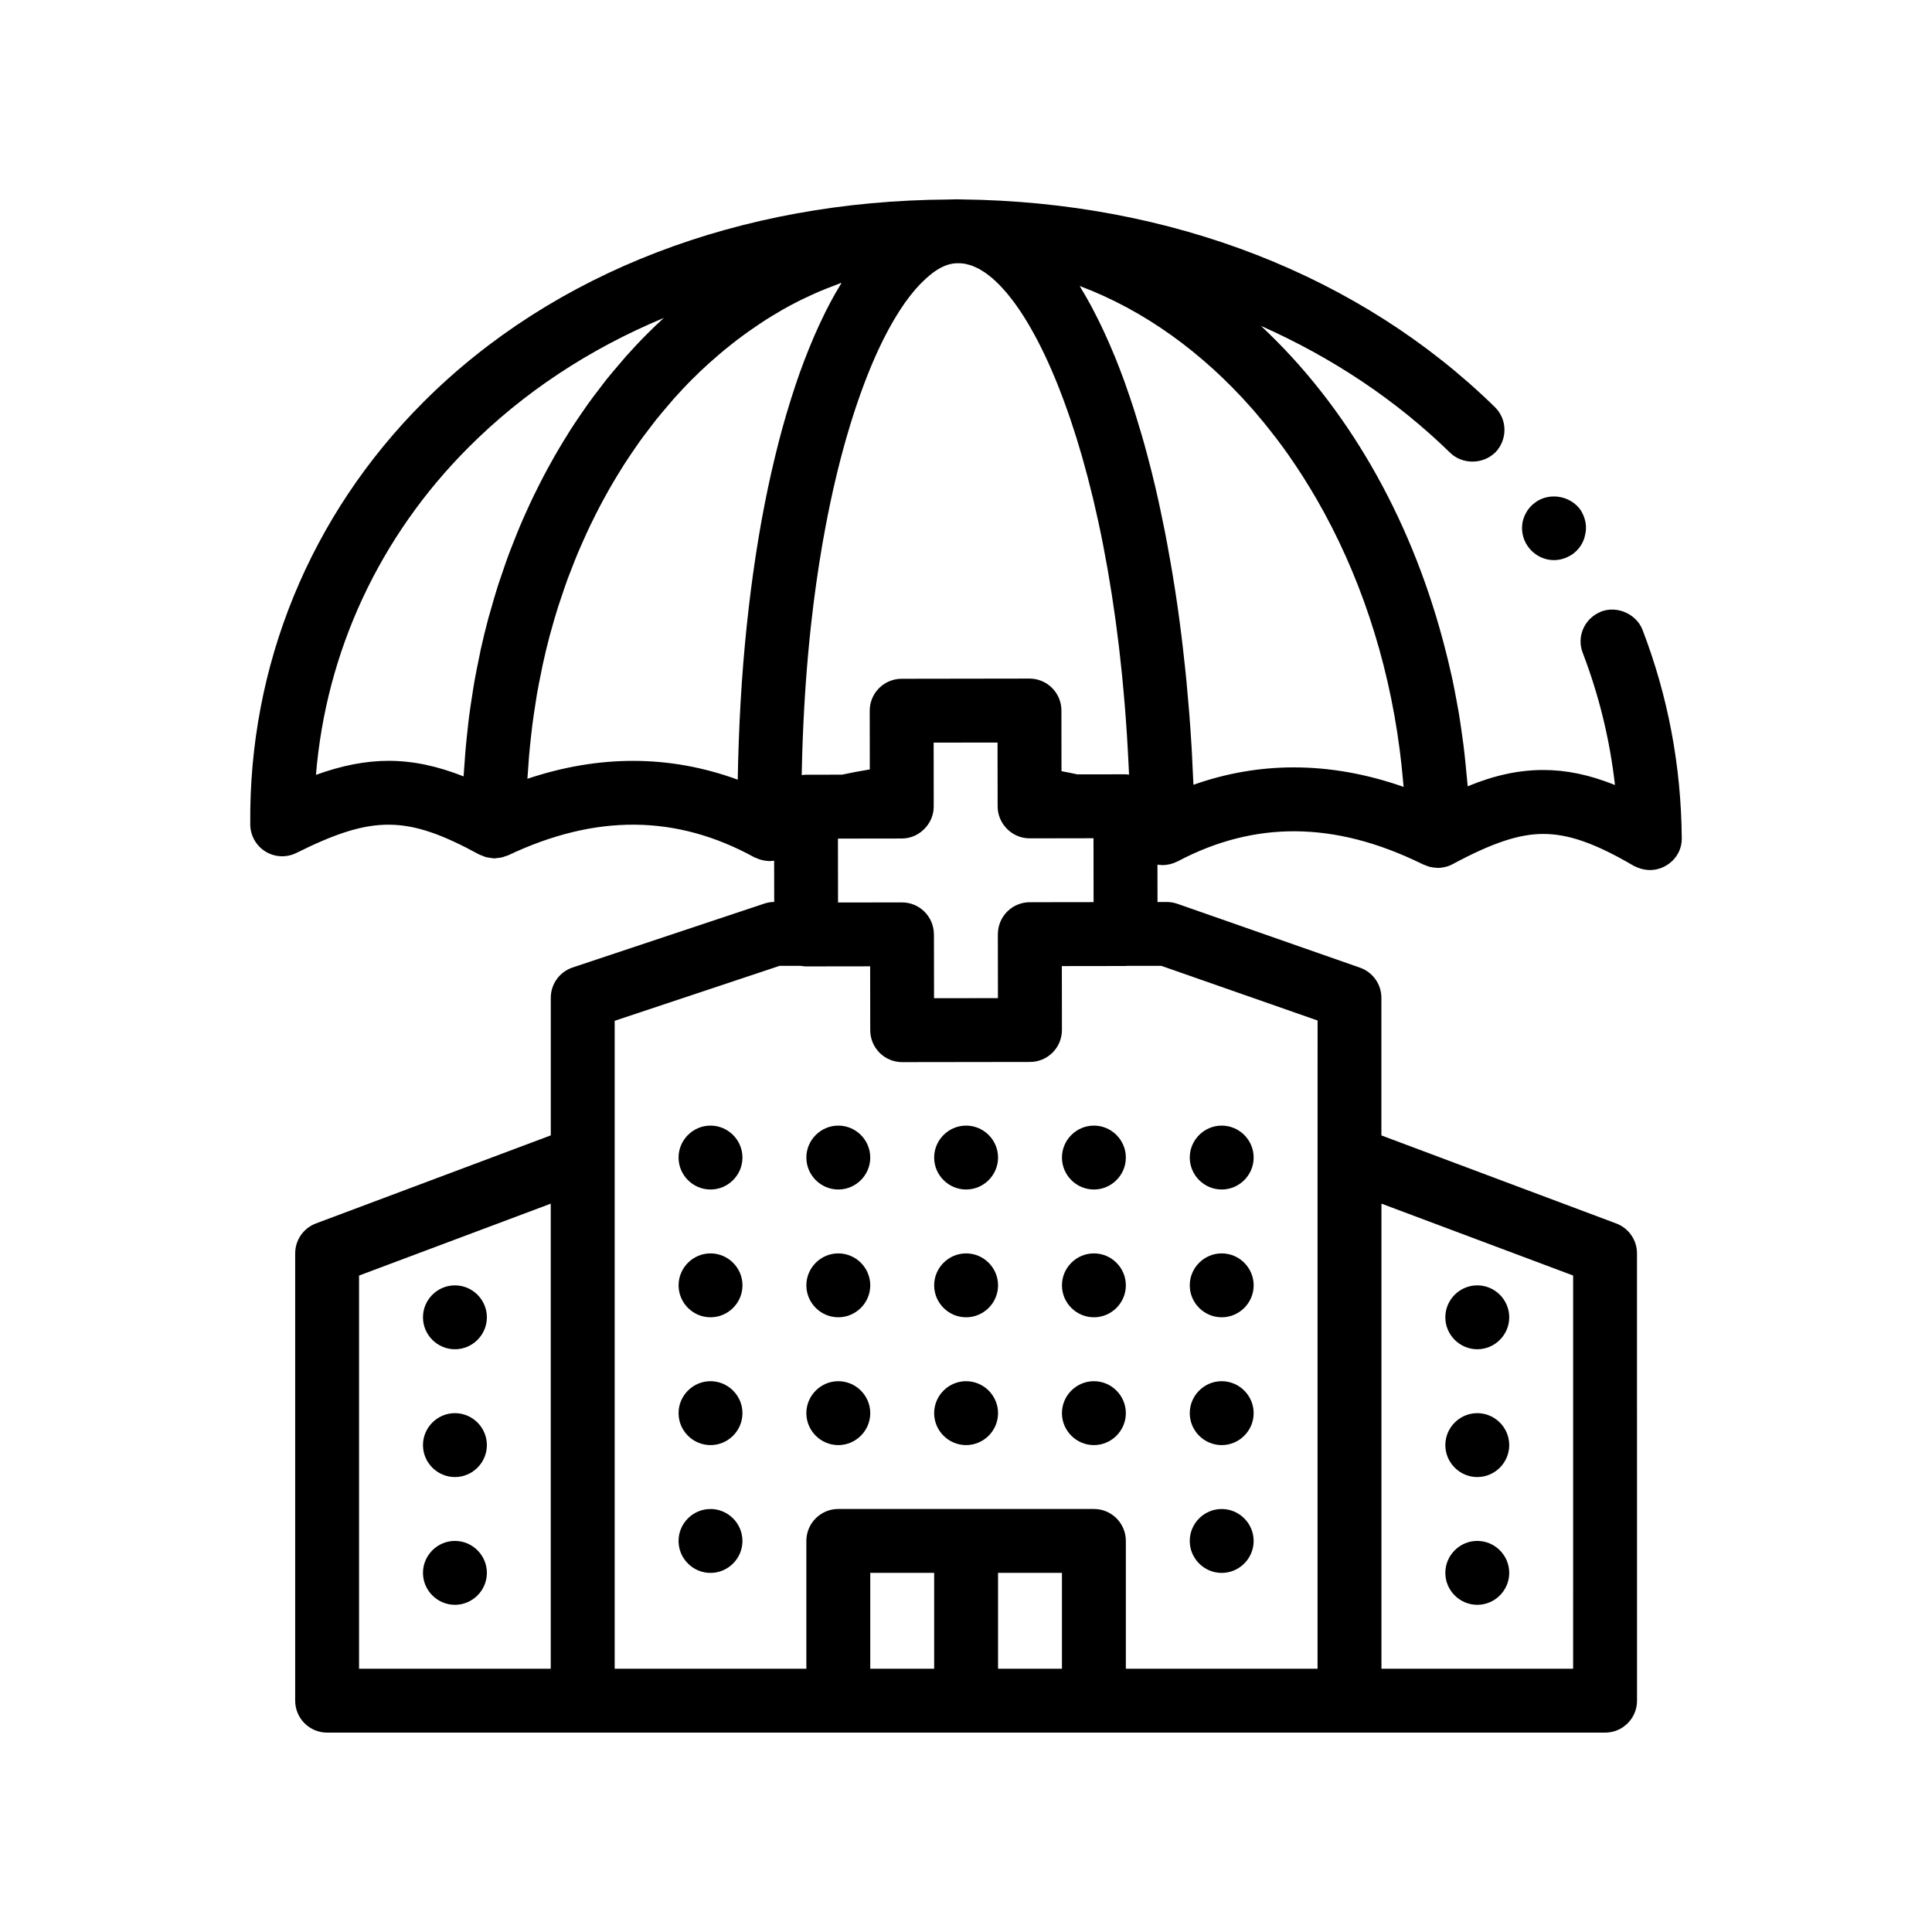
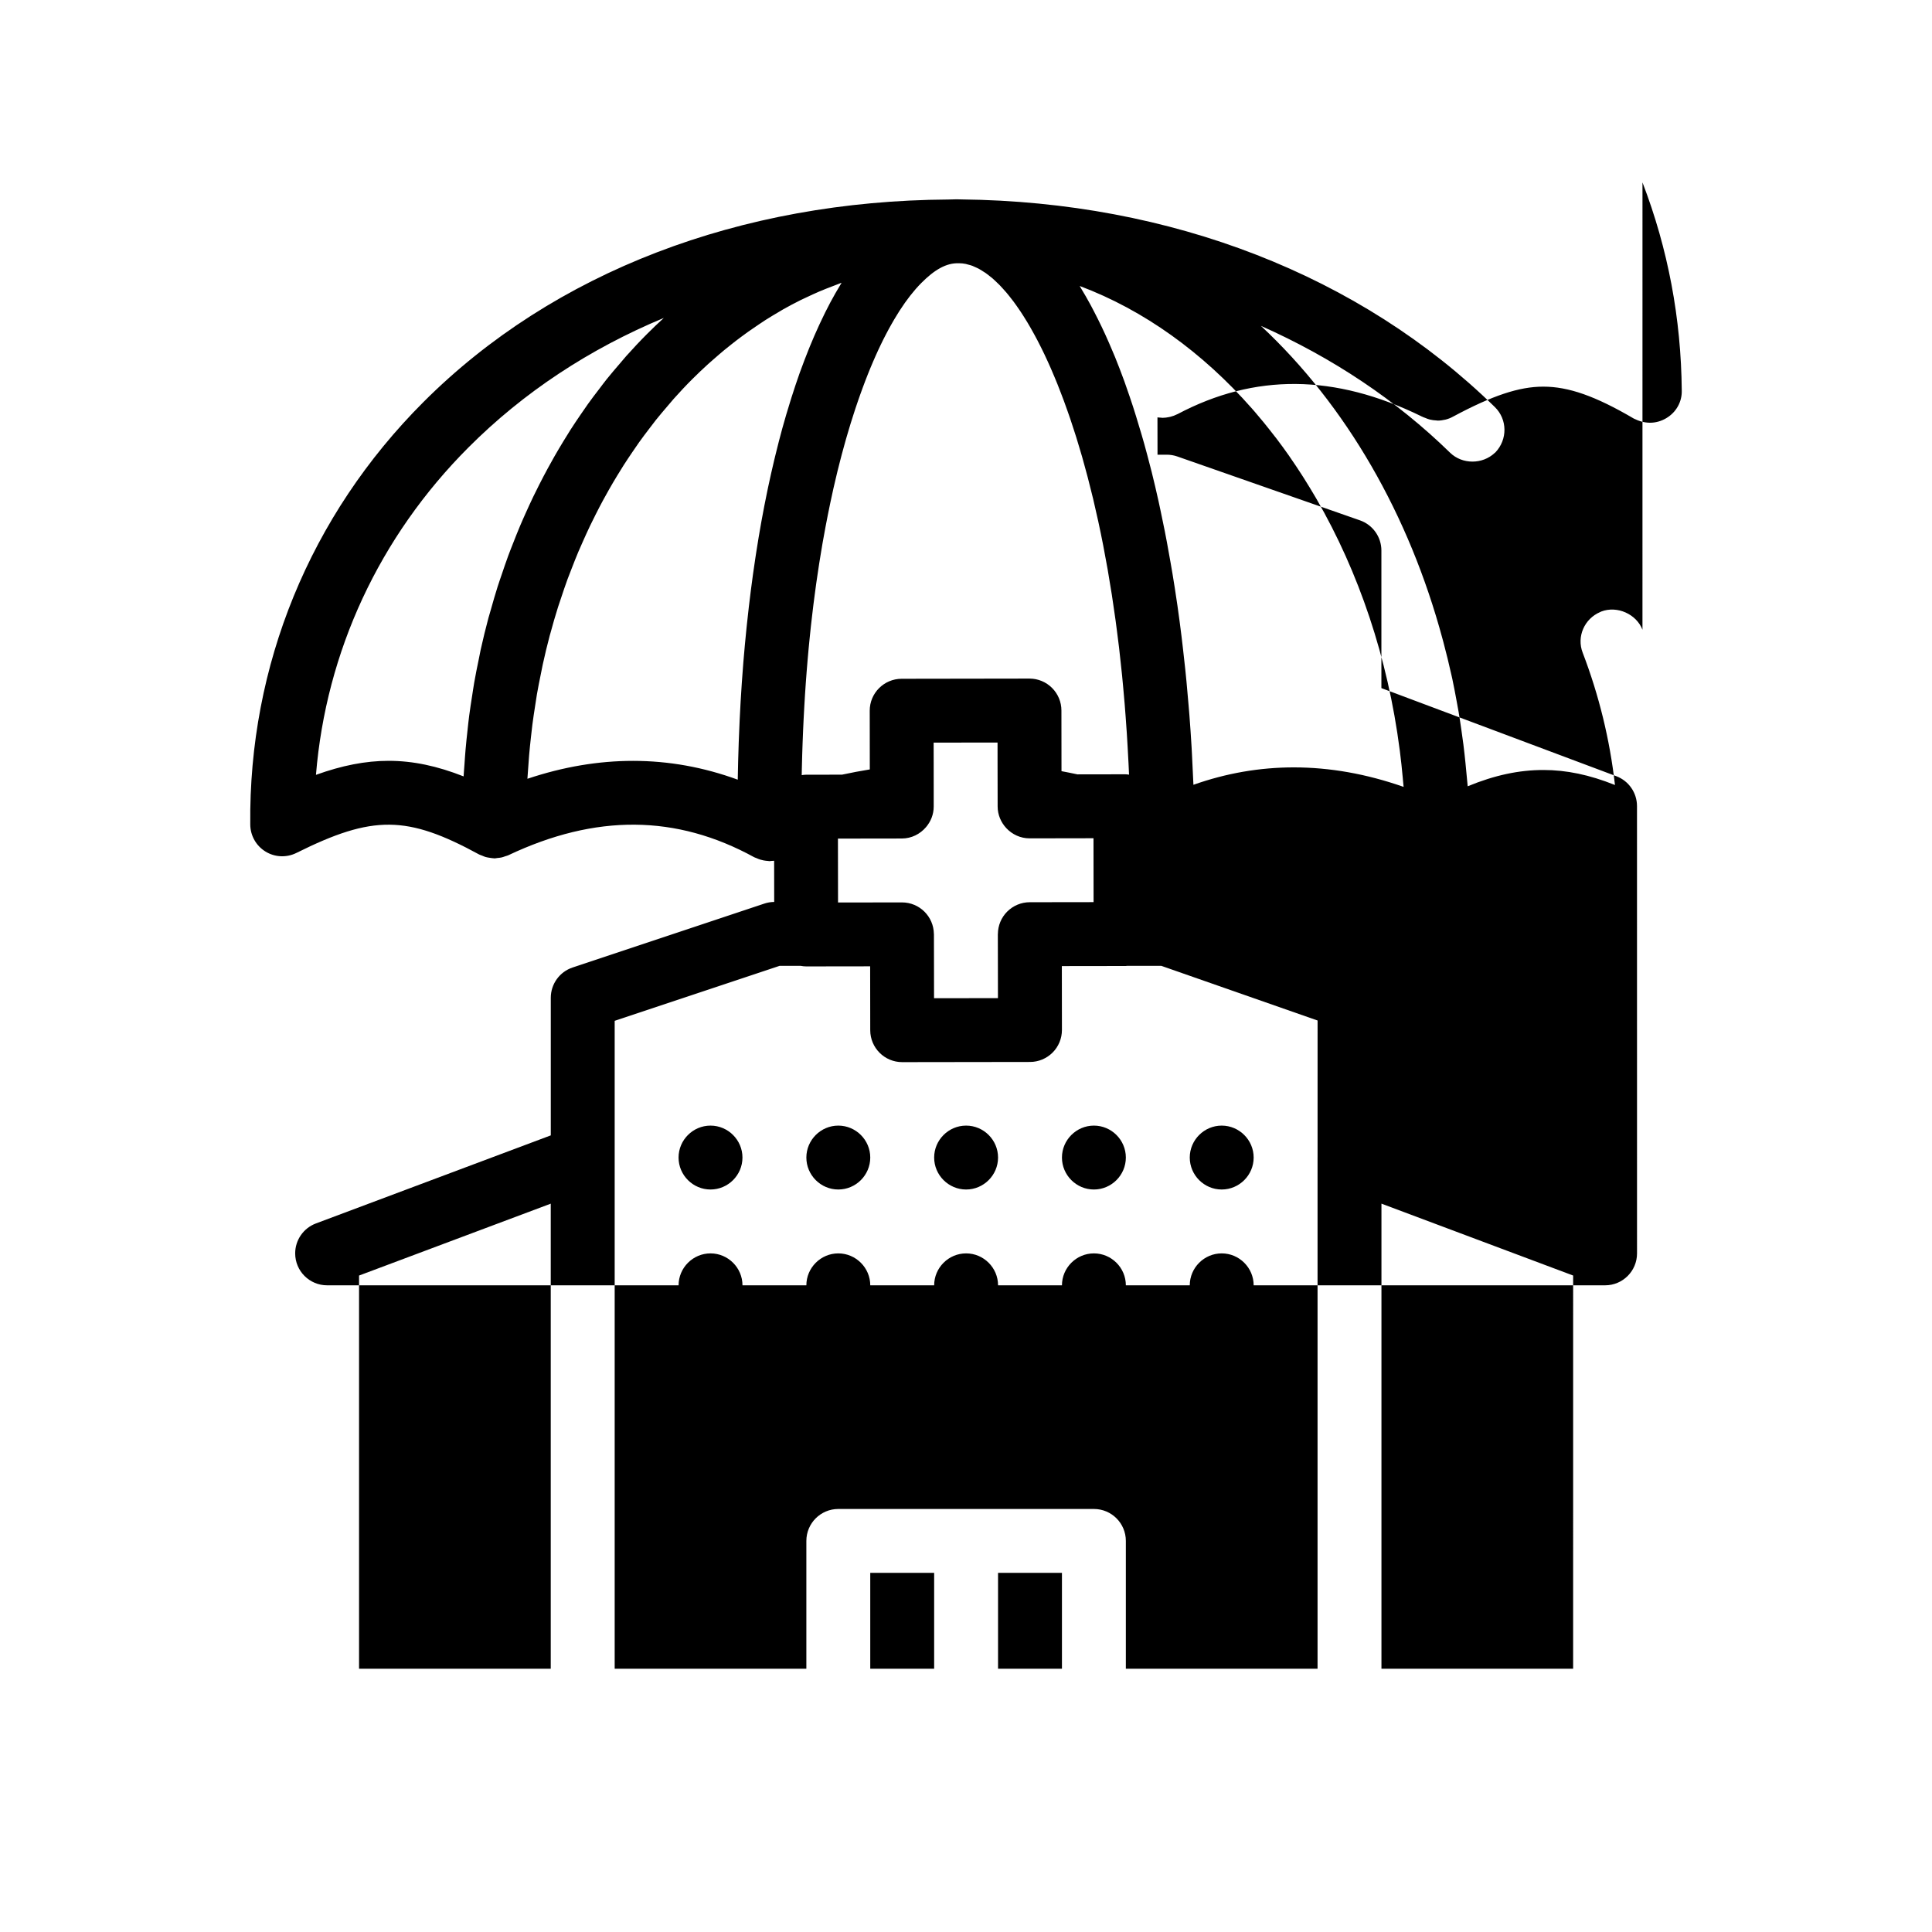
<svg xmlns="http://www.w3.org/2000/svg" fill="#000000" width="800px" height="800px" version="1.1" viewBox="144 144 512 512">
-   <path d="m579.27 310.88c-1.613-4.141-6.691-6.434-10.922-4.82-0.09 0.035-0.168 0.09-0.258 0.125-4.227 1.785-6.316 6.559-4.66 10.797 4.316 11.262 7.195 23.027 8.551 35.051-6.769-2.711-12.867-3.977-18.969-3.977-6.434 0-12.867 1.355-20.059 4.316-0.059-0.801-0.16-1.586-0.227-2.383-0.105-1.273-0.23-2.539-0.363-3.809-0.168-1.613-0.336-3.219-0.539-4.812-0.156-1.25-0.332-2.492-0.516-3.734-0.242-1.668-0.484-3.336-0.766-4.988-0.168-0.984-0.352-1.953-0.535-2.938-0.359-1.934-0.715-3.875-1.129-5.789-0.082-0.387-0.176-0.77-0.262-1.16-0.641-2.91-1.359-5.789-2.117-8.645-0.07-0.262-0.141-0.52-0.211-0.781-8.832-32.824-25.461-61.836-48.133-82.977 19.051 8.469 35.902 19.73 50.125 33.609 3.25 3.164 8.609 3.117 11.844 0.059 0.055-0.051 0.121-0.09 0.176-0.141 3.223-3.387 3.223-8.727-0.16-12.02-35.637-34.879-85.863-54.422-141.42-55.016-0.098 0-0.188-0.012-0.281-0.012h-0.023c-0.352 0-0.707-0.012-1.059-0.012-0.684 0-1.375 0.039-2.062 0.051-55.066 0.34-104.56 19.129-139.1 53.691-30.031 30.047-46.32 69.812-45.871 111.98 0.035 2.918 1.562 5.613 4.051 7.133 2.481 1.523 5.582 1.652 8.191 0.348 20.25-10.078 29.297-9.996 48.422 0.422 0.246 0.133 0.516 0.191 0.766 0.297 0.324 0.137 0.637 0.289 0.969 0.379 0.363 0.102 0.73 0.145 1.098 0.203 0.312 0.047 0.621 0.105 0.938 0.117 0.09 0.004 0.18 0.035 0.277 0.035 0.258 0 0.508-0.074 0.766-0.102 0.383-0.035 0.766-0.066 1.145-0.152 0.324-0.074 0.637-0.195 0.953-0.309 0.25-0.09 0.52-0.133 0.762-0.246 23.234-11.008 44.578-10.82 65.215 0.504 0.172 0.098 0.363 0.133 0.543 0.211 0.348 0.16 0.695 0.301 1.059 0.414 0.281 0.086 0.562 0.152 0.852 0.211 0.398 0.074 0.797 0.125 1.199 0.152 0.145 0.004 0.289 0.051 0.43 0.051 0.125 0 0.25-0.047 0.379-0.051 0.277-0.016 0.543-0.016 0.816-0.051l0.016 10.914c-0.891 0.004-1.77 0.152-2.613 0.434l-50.805 16.934c-3.457 1.148-5.789 4.383-5.789 8.031v36.461l-62.246 23.34c-3.301 1.238-5.492 4.398-5.492 7.93v118.54c0 4.68 3.789 8.465 8.469 8.465h338.67c4.68 0 8.465-3.785 8.465-8.465l-0.008-118.53c0-3.531-2.188-6.691-5.492-7.93l-62.246-23.34v-36.461c0-3.598-2.273-6.805-5.672-7.996l-48.422-16.934c-0.902-0.312-1.844-0.469-2.797-0.469h-2.438l-0.016-9.891c0.281 0.047 0.562 0.059 0.848 0.074 0.133 0.012 0.262 0.035 0.395 0.035 0.039 0 0.082 0.012 0.125 0.012 0.578 0 1.152-0.082 1.723-0.203 0.121-0.023 0.242-0.051 0.367-0.082 0.605-0.152 1.199-0.367 1.762-0.66 0.035-0.016 0.074-0.02 0.105-0.039 20.469-10.82 41.598-10.656 64.562 0.551 0.016 0.012 0.023 0.023 0.047 0.035 0.074 0.039 0.16 0.055 0.238 0.098 0.109 0.059 0.227 0.105 0.344 0.16 0.137 0.066 0.281 0.09 0.422 0.152 0.414 0.176 0.828 0.344 1.258 0.449 0.562 0.137 1.145 0.215 1.723 0.238 0.074 0 0.152 0.023 0.23 0.023 0.047 0 0.086 0.016 0.133 0.016 0.656 0 1.309-0.098 1.949-0.246 0.035-0.012 0.07-0.016 0.105-0.02 0.691-0.172 1.359-0.43 1.98-0.781 0 0 0.012 0 0.012-0.004 10.41-5.586 17.523-7.949 23.871-7.949h0.086c6.606 0 13.719 2.453 23.961 8.465 1.355 0.68 2.797 1.098 4.328 1.098 1.438 0 2.957-0.422 4.231-1.188 2.621-1.523 4.231-4.316 4.141-7.359-0.168-19.059-3.641-37.523-10.41-55.137zm-63.344 41.637c-9.824-3.438-19.523-5.152-29.055-5.152-9.02 0-17.898 1.535-26.598 4.613-0.016-0.387-0.039-0.781-0.059-1.168-0.09-2.297-0.203-4.59-0.328-6.883-0.035-0.641-0.059-1.281-0.102-1.918-0.168-2.863-0.367-5.719-0.586-8.57-0.074-0.961-0.16-1.918-0.242-2.875-0.16-1.977-0.336-3.945-0.523-5.91-0.105-1.082-0.211-2.168-0.324-3.246-0.203-1.93-0.418-3.856-0.641-5.773-0.109-0.977-0.223-1.953-0.344-2.926-0.336-2.734-0.695-5.457-1.082-8.148-0.051-0.371-0.109-0.742-0.168-1.117-0.363-2.5-0.75-4.984-1.16-7.441-0.156-0.945-0.324-1.875-0.484-2.812-0.324-1.848-0.648-3.691-0.992-5.516-0.188-0.977-0.371-1.953-0.559-2.922-0.371-1.898-0.766-3.769-1.164-5.637-0.172-0.789-0.332-1.586-0.508-2.371-0.574-2.578-1.168-5.129-1.793-7.633-0.125-0.52-0.266-1.02-0.398-1.535-0.508-2.004-1.039-3.988-1.578-5.941-0.23-0.836-0.473-1.652-0.711-2.473-0.48-1.652-0.969-3.281-1.473-4.883-0.25-0.812-0.504-1.617-0.762-2.418-0.578-1.789-1.18-3.535-1.789-5.262-0.18-0.52-0.359-1.047-0.543-1.562-0.797-2.191-1.617-4.316-2.457-6.394-0.227-0.551-0.457-1.074-0.684-1.617-0.645-1.531-1.289-3.027-1.961-4.488-0.312-0.68-0.625-1.34-0.941-2.004-0.629-1.328-1.281-2.613-1.934-3.879-0.312-0.598-0.621-1.211-0.938-1.793-0.848-1.559-1.707-3.062-2.59-4.508-0.109-0.18-0.215-0.387-0.328-0.57 17.039 6.394 32.566 17.629 45.609 32.434 0.246 0.281 0.492 0.559 0.742 0.848 0.82 0.945 1.621 1.906 2.422 2.883 0.508 0.621 1.012 1.254 1.512 1.891 0.625 0.785 1.25 1.57 1.863 2.379 1.129 1.484 2.242 3.004 3.324 4.551 0.098 0.137 0.188 0.281 0.281 0.418 1.094 1.57 2.156 3.176 3.203 4.801 0.195 0.309 0.395 0.625 0.59 0.934 0.988 1.566 1.953 3.152 2.898 4.769 0.117 0.203 0.23 0.398 0.348 0.594 11.125 19.27 18.859 41.941 22.023 66.504 0.016 0.121 0.031 0.246 0.047 0.367 0.293 2.301 0.543 4.613 0.754 6.949 0.016 0.156 0.031 0.312 0.039 0.469 0.055 0.66 0.133 1.309 0.188 1.977-0.012-0.02-0.031-0.027-0.047-0.031zm44.969 233.71h-50.797v-123.25l50.801 19.051zm-67.73-135.47v135.47h-50.805v-33.867c0-4.68-3.785-8.465-8.465-8.465h-67.738c-4.676 0-8.465 3.785-8.465 8.465v33.867h-50.797v-171.7l43.707-14.57h5.562c0.484 0.086 0.973 0.152 1.48 0.152h0.012l16.941-0.023 0.023 16.941c0.012 4.672 3.793 8.449 8.469 8.449h0.016l33.867-0.047c2.238 0 4.387-0.902 5.977-2.488 1.586-1.586 2.473-3.742 2.473-5.996l-0.023-16.922 16.93-0.023c0.109 0 0.215-0.031 0.332-0.035h9.117l41.395 14.48-0.004 36.312zm-118.54 110.07h16.934v25.398h-16.934zm33.867 0h16.934v25.398h-16.934zm-169.34-78.793 50.801-19.051v123.25h-50.801zm44.617-131.66c0.047-0.871 0.133-1.734 0.188-2.602 0.082-1.215 0.168-2.43 0.266-3.637 0.137-1.57 0.297-3.133 0.473-4.691 0.125-1.148 0.246-2.297 0.395-3.441 0.211-1.629 0.457-3.246 0.711-4.863 0.16-1.047 0.312-2.106 0.488-3.148 0.312-1.809 0.676-3.594 1.039-5.375 0.172-0.828 0.316-1.668 0.5-2.492 0.57-2.602 1.184-5.18 1.863-7.723 0.051-0.191 0.117-0.383 0.168-0.574 0.629-2.348 1.309-4.676 2.031-6.973 0.262-0.832 0.559-1.641 0.828-2.469 0.543-1.648 1.094-3.285 1.688-4.906 0.348-0.953 0.727-1.891 1.094-2.828 0.562-1.457 1.133-2.91 1.734-4.344 0.418-0.988 0.852-1.953 1.285-2.926 0.609-1.359 1.215-2.711 1.855-4.051 0.473-0.977 0.957-1.949 1.441-2.91 0.648-1.293 1.316-2.574 2-3.844 0.52-0.957 1.043-1.906 1.578-2.84 0.707-1.25 1.43-2.473 2.172-3.691 0.559-0.918 1.117-1.832 1.691-2.731 0.777-1.211 1.57-2.398 2.379-3.586 0.586-0.855 1.164-1.719 1.762-2.559 0.863-1.211 1.758-2.383 2.656-3.559 0.59-0.77 1.168-1.559 1.77-2.312 1.012-1.266 2.062-2.488 3.113-3.719 0.527-0.621 1.043-1.254 1.582-1.859 1.613-1.805 3.258-3.566 4.969-5.269 1.375-1.375 2.777-2.699 4.191-3.988 0.5-0.453 1.008-0.883 1.508-1.324 0.934-0.82 1.867-1.633 2.816-2.414 0.59-0.488 1.18-0.957 1.777-1.426 0.891-0.711 1.789-1.402 2.695-2.07 0.609-0.453 1.223-0.906 1.84-1.344 0.941-0.664 1.891-1.316 2.84-1.945 0.586-0.383 1.152-0.781 1.738-1.152 1.168-0.742 2.352-1.449 3.535-2.141 0.371-0.215 0.742-0.453 1.113-0.664 1.547-0.871 3.113-1.699 4.691-2.484 0.492-0.242 0.992-0.465 1.492-0.699 1.113-0.527 2.231-1.047 3.359-1.531 0.621-0.266 1.238-0.508 1.859-0.762 1.031-0.418 2.066-0.816 3.109-1.199 0.328-0.121 0.648-0.262 0.977-0.379-0.012 0.012-0.016 0.031-0.023 0.039-0.074 0.125-0.152 0.273-0.23 0.402-0.926 1.523-1.832 3.094-2.719 4.758-0.035 0.066-0.066 0.133-0.102 0.195-0.863 1.621-1.699 3.32-2.519 5.074-0.141 0.293-0.277 0.574-0.406 0.871-0.828 1.789-1.633 3.641-2.414 5.559-0.121 0.289-0.23 0.59-0.352 0.875-0.746 1.855-1.477 3.762-2.188 5.734-0.059 0.168-0.121 0.324-0.18 0.488-0.734 2.074-1.449 4.219-2.144 6.41-0.125 0.398-0.25 0.797-0.371 1.199-0.695 2.231-1.371 4.5-2.016 6.84-0.012 0.039-0.02 0.086-0.035 0.121-0.637 2.309-1.238 4.684-1.828 7.098-0.102 0.402-0.203 0.805-0.297 1.211-0.578 2.422-1.133 4.891-1.668 7.406-0.074 0.359-0.145 0.719-0.223 1.082-0.504 2.43-0.988 4.902-1.445 7.418-0.039 0.23-0.086 0.453-0.125 0.684-0.48 2.656-0.926 5.359-1.352 8.105-0.07 0.473-0.145 0.941-0.215 1.41-0.848 5.594-1.582 11.359-2.207 17.277-0.047 0.441-0.098 0.875-0.141 1.32-0.301 2.953-0.578 5.934-0.828 8.957-0.023 0.312-0.047 0.625-0.07 0.938-0.238 2.984-0.449 6-0.625 9.047-0.012 0.18-0.02 0.367-0.035 0.551-0.18 3.16-0.332 6.359-0.453 9.578-0.016 0.402-0.031 0.805-0.047 1.211-0.109 3.254-0.207 6.523-0.258 9.836-9.07-3.32-18.324-4.984-27.738-4.984-9.18 0-18.504 1.57-27.957 4.731-0.02-0.004-0.035-0.004-0.051 0.004zm36.141-122.11c-0.004 0.004-0.012 0.012-0.016 0.016-1.484 1.355-2.953 2.754-4.387 4.195-1.898 1.898-3.742 3.871-5.543 5.879-0.57 0.641-1.109 1.309-1.672 1.961-1.203 1.395-2.402 2.797-3.562 4.242-0.648 0.812-1.266 1.652-1.898 2.481-1.027 1.328-2.047 2.672-3.027 4.039-0.648 0.906-1.27 1.832-1.906 2.754-0.918 1.34-1.828 2.691-2.711 4.066-0.625 0.977-1.23 1.965-1.832 2.957-0.836 1.371-1.656 2.75-2.457 4.152-0.59 1.027-1.16 2.062-1.727 3.109-0.766 1.414-1.516 2.84-2.246 4.281-0.539 1.066-1.078 2.137-1.598 3.219-0.707 1.461-1.379 2.949-2.047 4.434-0.488 1.098-0.984 2.188-1.449 3.301-0.648 1.535-1.266 3.094-1.875 4.656-0.43 1.094-0.867 2.176-1.27 3.285-0.613 1.664-1.184 3.356-1.754 5.043-0.348 1.031-0.715 2.055-1.043 3.094-0.637 2-1.219 4.031-1.789 6.062-0.211 0.762-0.453 1.508-0.66 2.273-0.746 2.785-1.43 5.598-2.062 8.445-0.191 0.867-0.344 1.75-0.523 2.613-0.418 2.012-0.828 4.016-1.18 6.051-0.203 1.152-0.367 2.328-0.551 3.492-0.277 1.773-0.555 3.547-0.789 5.336-0.168 1.254-0.293 2.519-0.43 3.777-0.191 1.727-0.379 3.449-0.527 5.195-0.117 1.301-0.195 2.609-0.289 3.914-0.07 1.059-0.176 2.106-0.23 3.168-6.992-2.754-13.387-4.125-19.859-4.125-6.16 0-12.383 1.238-19.266 3.715 2.684-32.684 16.785-63.129 40.449-86.801 14.543-14.574 32.059-26.098 51.727-34.281zm123.3 121.03c-0.316-0.039-0.629-0.098-0.957-0.098h-0.012l-12.715 0.02c-1.406-0.297-2.812-0.59-4.219-0.848l-0.02-16.082c0-2.254-0.902-4.398-2.488-5.984-1.586-1.586-3.734-2.473-5.977-2.473h-0.012l-33.867 0.051c-4.68 0.012-8.469 3.805-8.457 8.473l0.02 15.551c-2.453 0.406-4.906 0.855-7.359 1.387l-9.574 0.016c-0.371 0-0.742 0.059-1.109 0.109 0.012-0.555 0.02-1.102 0.031-1.652 0.031-1.258 0.059-2.519 0.098-3.769 0.031-0.984 0.059-1.965 0.098-2.938 0.039-1.188 0.086-2.379 0.141-3.551 0.047-1.008 0.09-2.012 0.141-3.008 0.055-1.117 0.117-2.231 0.18-3.34 0.059-1.012 0.117-2.023 0.18-3.027 0.07-1.062 0.141-2.121 0.215-3.176 0.074-1.023 0.152-2.047 0.23-3.055 0.074-1.008 0.16-1.996 0.246-2.988 0.09-1.023 0.176-2.047 0.273-3.055 0.09-0.957 0.188-1.906 0.281-2.848 0.102-1.02 0.207-2.039 0.316-3.043 0.098-0.902 0.203-1.789 0.309-2.68 0.121-1.023 0.238-2.047 0.363-3.059 0.102-0.832 0.211-1.652 0.324-2.481 0.137-1.031 0.273-2.07 0.414-3.09 0.105-0.766 0.227-1.516 0.336-2.273 0.156-1.047 0.309-2.102 0.469-3.133 0.105-0.672 0.215-1.32 0.324-1.984 0.176-1.09 0.352-2.188 0.539-3.258 0.074-0.449 0.16-0.871 0.238-1.316 0.762-4.273 1.578-8.375 2.449-12.297 0.066-0.293 0.125-0.59 0.191-0.883 0.238-1.039 0.48-2.055 0.719-3.066 0.121-0.504 0.238-1.02 0.359-1.516 0.23-0.934 0.465-1.832 0.695-2.746 0.145-0.559 0.289-1.125 0.434-1.676 0.227-0.867 0.465-1.707 0.699-2.559 0.156-0.559 0.312-1.129 0.469-1.684 0.23-0.812 0.465-1.602 0.707-2.394 0.172-0.57 0.336-1.137 0.508-1.691 0.23-0.754 0.469-1.492 0.707-2.227 0.176-0.562 0.359-1.125 0.539-1.672 0.238-0.711 0.473-1.406 0.711-2.098 0.191-0.555 0.379-1.098 0.574-1.637 0.238-0.66 0.473-1.316 0.711-1.953 0.203-0.539 0.398-1.066 0.598-1.598 0.238-0.621 0.48-1.234 0.719-1.84 0.207-0.52 0.418-1.031 0.625-1.543 0.242-0.574 0.48-1.148 0.719-1.707 0.215-0.504 0.434-0.996 0.648-1.484 0.238-0.539 0.48-1.066 0.719-1.594 0.223-0.484 0.449-0.957 0.676-1.426 0.238-0.5 0.48-0.988 0.715-1.465 0.23-0.465 0.465-0.91 0.699-1.359 0.238-0.453 0.473-0.906 0.711-1.344 0.242-0.449 0.488-0.875 0.73-1.309 0.23-0.402 0.457-0.816 0.691-1.203 0.258-0.434 0.516-0.848 0.766-1.258 0.223-0.359 0.441-0.727 0.664-1.074 0.266-0.414 0.535-0.801 0.801-1.195 0.215-0.316 0.43-0.645 0.645-0.953 0.281-0.398 0.562-0.766 0.848-1.145 0.203-0.266 0.402-0.551 0.605-0.805 0.316-0.402 0.629-0.777 0.945-1.148 0.172-0.203 0.336-0.414 0.504-0.605 0.484-0.551 0.969-1.066 1.449-1.551 3.449-3.473 6.621-5.359 9.941-5.223 0.047 0 0.09-0.004 0.133-0.004 0.559 0.004 1.125 0.066 1.699 0.18 0.191 0.035 0.383 0.109 0.574 0.16 0.387 0.098 0.77 0.191 1.168 0.336 0.227 0.086 0.457 0.207 0.691 0.312 0.359 0.156 0.715 0.309 1.078 0.504 0.246 0.133 0.5 0.309 0.75 0.457 0.348 0.211 0.695 0.418 1.047 0.664 0.262 0.18 0.523 0.398 0.785 0.598 0.344 0.266 0.691 0.535 1.039 0.832 0.266 0.23 0.535 0.488 0.801 0.742 0.348 0.324 0.691 0.641 1.031 0.992 0.273 0.281 0.543 0.586 0.816 0.883 0.344 0.371 0.684 0.75 1.027 1.152 0.273 0.324 0.551 0.672 0.82 1.012 0.344 0.43 0.684 0.867 1.031 1.324 0.273 0.367 0.543 0.754 0.82 1.137 0.344 0.484 0.684 0.977 1.027 1.492 0.273 0.406 0.543 0.836 0.82 1.266 0.344 0.539 0.68 1.082 1.023 1.652 0.273 0.453 0.543 0.922 0.816 1.395 0.344 0.59 0.68 1.195 1.012 1.812 0.273 0.5 0.539 1.004 0.812 1.512 0.336 0.645 0.672 1.305 1.008 1.98 0.266 0.535 0.535 1.074 0.797 1.629 0.332 0.695 0.66 1.406 0.988 2.125 0.262 0.586 0.523 1.164 0.785 1.758 0.328 0.75 0.648 1.516 0.973 2.289 0.258 0.621 0.516 1.234 0.77 1.867 0.324 0.805 0.641 1.633 0.957 2.465 0.246 0.645 0.492 1.289 0.742 1.953 0.316 0.867 0.637 1.762 0.953 2.656 0.238 0.676 0.473 1.34 0.711 2.031 0.316 0.934 0.625 1.895 0.938 2.863 0.227 0.695 0.453 1.379 0.676 2.09 0.312 0.996 0.621 2.035 0.922 3.066 0.211 0.711 0.43 1.414 0.637 2.141 0.312 1.098 0.621 2.227 0.922 3.359 0.191 0.699 0.383 1.387 0.57 2.098 0.324 1.238 0.637 2.516 0.953 3.789 0.156 0.645 0.324 1.266 0.48 1.918 0.363 1.527 0.715 3.094 1.062 4.672 0.098 0.434 0.203 0.848 0.293 1.285 0.441 2.047 0.871 4.125 1.289 6.258 0.012 0.039 0.016 0.086 0.023 0.125 0.402 2.066 0.789 4.172 1.168 6.312 0.109 0.629 0.211 1.285 0.316 1.918 0.266 1.57 0.535 3.144 0.785 4.75 0.133 0.828 0.246 1.684 0.371 2.519 0.215 1.449 0.434 2.898 0.637 4.379 0.133 0.938 0.246 1.906 0.371 2.856 0.18 1.422 0.367 2.836 0.539 4.281 0.121 1.004 0.227 2.031 0.336 3.047 0.16 1.43 0.316 2.863 0.465 4.312 0.105 1.059 0.203 2.137 0.301 3.211 0.133 1.449 0.266 2.902 0.387 4.379 0.09 1.102 0.172 2.227 0.258 3.34 0.109 1.48 0.215 2.957 0.316 4.465 0.074 1.145 0.141 2.309 0.207 3.465 0.09 1.512 0.172 3.027 0.246 4.559 0.055 0.996 0.094 1.953 0.133 2.906zm-9.391 33.781-16.922 0.023c-2.254 0-4.398 0.902-5.984 2.488-1.566 1.566-2.445 3.691-2.465 5.914 0 0.023-0.012 0.051-0.012 0.082l0.016 8.383 0.012 8.551-16.934 0.023-0.012-8.574-0.016-8.363c0-0.035-0.012-0.066-0.012-0.102-0.066-4.625-3.82-8.352-8.457-8.352h-0.012l-16.934 0.023v-0.141l-0.023-16.051v-0.742l2.961-0.004 13.961-0.02c2.578-0.004 4.856-1.184 6.41-3.004 1.266-1.48 2.051-3.375 2.047-5.477v-3.184l-0.008-8.457-0.012-5.289 16.938-0.023 0.004 5.473 0.016 8.473 0.004 2.984c0.004 2.227 0.887 4.238 2.293 5.75 1.547 1.656 3.727 2.711 6.172 2.711h0.012l10.734-0.016 6.195-0.012v1.547l0.02 15.348 0.004 0.035zm114.96-94.453c-1.266-1.859-1.688-4.152-1.266-6.348 0.488-2.125 1.707-4.012 3.473-5.199 0.059-0.039 0.105-0.098 0.168-0.133 3.812-2.539 9.227-1.438 11.773 2.293 1.184 1.945 1.688 4.141 1.184 6.348-0.422 2.281-1.699 4.141-3.559 5.414-0.074 0.051-0.16 0.086-0.242 0.133-1.375 0.84-2.902 1.305-4.504 1.305-2.797 0-5.418-1.434-7.027-3.812zm-208.02 162.14c0 4.656-3.812 8.469-8.469 8.469s-8.465-3.812-8.465-8.469c0-4.648 3.809-8.465 8.465-8.465 4.652 0 8.469 3.809 8.469 8.465zm118.54 0c0-4.648 3.809-8.465 8.465-8.465s8.469 3.812 8.469 8.465c0 4.656-3.812 8.469-8.469 8.469s-8.465-3.812-8.465-8.469zm-84.672 0c0 4.656-3.812 8.469-8.469 8.469s-8.465-3.812-8.465-8.469c0-4.648 3.812-8.465 8.465-8.465 4.656 0 8.469 3.809 8.469 8.465zm67.734 0c0 4.656-3.809 8.469-8.465 8.469s-8.469-3.812-8.469-8.469c0-4.648 3.812-8.465 8.469-8.465s8.465 3.809 8.465 8.465zm-33.867 0c0 4.656-3.809 8.469-8.465 8.469-4.652 0-8.469-3.812-8.469-8.469 0-4.648 3.812-8.465 8.469-8.465s8.465 3.809 8.465 8.465zm-67.73 33.867c0 4.656-3.812 8.465-8.469 8.465s-8.465-3.809-8.465-8.465 3.809-8.469 8.465-8.469c4.652 0 8.469 3.812 8.469 8.469zm33.863 0c0 4.656-3.812 8.465-8.469 8.465s-8.465-3.809-8.465-8.465 3.812-8.469 8.465-8.469c4.656 0.004 8.469 3.812 8.469 8.469zm33.867 0c0 4.656-3.809 8.465-8.465 8.465s-8.469-3.809-8.469-8.465 3.812-8.469 8.469-8.469 8.465 3.812 8.465 8.469zm33.867 0c0 4.656-3.809 8.465-8.465 8.465s-8.469-3.809-8.469-8.465 3.812-8.469 8.469-8.469 8.465 3.812 8.465 8.469zm16.938 0c0-4.656 3.809-8.469 8.465-8.469s8.469 3.812 8.469 8.469-3.812 8.465-8.469 8.465-8.465-3.809-8.465-8.465zm-118.54 33.871c0 4.656-3.812 8.465-8.469 8.465s-8.465-3.809-8.465-8.465 3.809-8.469 8.465-8.469c4.652 0 8.469 3.809 8.469 8.469zm101.6 0c0 4.656-3.809 8.465-8.465 8.465s-8.469-3.809-8.469-8.465 3.812-8.469 8.469-8.469 8.465 3.809 8.465 8.469zm-33.867 0c0 4.656-3.809 8.465-8.465 8.465s-8.469-3.809-8.469-8.465 3.812-8.469 8.469-8.469 8.465 3.809 8.465 8.469zm-33.867 0c0 4.656-3.812 8.465-8.469 8.465s-8.465-3.809-8.465-8.465 3.812-8.469 8.465-8.469c4.656 0 8.469 3.809 8.469 8.469zm84.672 0c0-4.656 3.809-8.469 8.465-8.469s8.469 3.812 8.469 8.469-3.812 8.465-8.469 8.465-8.465-3.809-8.465-8.465zm-186.27-25.402c0 4.656-3.809 8.469-8.465 8.469s-8.469-3.812-8.469-8.469 3.812-8.465 8.469-8.465 8.465 3.809 8.465 8.465zm0 67.73c0 4.656-3.809 8.465-8.465 8.465s-8.469-3.809-8.469-8.465 3.812-8.469 8.469-8.469 8.465 3.816 8.465 8.469zm0-33.863c0 4.656-3.809 8.469-8.465 8.469s-8.469-3.812-8.469-8.469c0-4.648 3.812-8.465 8.469-8.465s8.465 3.809 8.465 8.465zm254 0c0-4.648 3.812-8.465 8.469-8.465s8.465 3.812 8.465 8.465c0 4.656-3.809 8.469-8.465 8.469-4.652 0-8.469-3.816-8.469-8.469zm0-33.867c0-4.656 3.812-8.465 8.469-8.465s8.465 3.809 8.465 8.465-3.809 8.469-8.465 8.469c-4.652-0.004-8.469-3.812-8.469-8.469zm0 67.73c0-4.656 3.812-8.469 8.469-8.469s8.465 3.812 8.465 8.469-3.809 8.465-8.465 8.465c-4.652 0.004-8.469-3.809-8.469-8.465zm-186.27-8.461c0 4.656-3.812 8.469-8.469 8.469s-8.465-3.812-8.465-8.469 3.809-8.465 8.465-8.465c4.652 0 8.469 3.809 8.469 8.465zm118.54 0c0-4.656 3.809-8.465 8.465-8.465s8.469 3.809 8.469 8.465-3.812 8.469-8.469 8.469-8.465-3.816-8.465-8.469z" />
+   <path d="m579.27 310.88c-1.613-4.141-6.691-6.434-10.922-4.82-0.09 0.035-0.168 0.09-0.258 0.125-4.227 1.785-6.316 6.559-4.66 10.797 4.316 11.262 7.195 23.027 8.551 35.051-6.769-2.711-12.867-3.977-18.969-3.977-6.434 0-12.867 1.355-20.059 4.316-0.059-0.801-0.16-1.586-0.227-2.383-0.105-1.273-0.23-2.539-0.363-3.809-0.168-1.613-0.336-3.219-0.539-4.812-0.156-1.25-0.332-2.492-0.516-3.734-0.242-1.668-0.484-3.336-0.766-4.988-0.168-0.984-0.352-1.953-0.535-2.938-0.359-1.934-0.715-3.875-1.129-5.789-0.082-0.387-0.176-0.77-0.262-1.16-0.641-2.91-1.359-5.789-2.117-8.645-0.07-0.262-0.141-0.52-0.211-0.781-8.832-32.824-25.461-61.836-48.133-82.977 19.051 8.469 35.902 19.73 50.125 33.609 3.25 3.164 8.609 3.117 11.844 0.059 0.055-0.051 0.121-0.09 0.176-0.141 3.223-3.387 3.223-8.727-0.16-12.02-35.637-34.879-85.863-54.422-141.42-55.016-0.098 0-0.188-0.012-0.281-0.012h-0.023c-0.352 0-0.707-0.012-1.059-0.012-0.684 0-1.375 0.039-2.062 0.051-55.066 0.34-104.56 19.129-139.1 53.691-30.031 30.047-46.32 69.812-45.871 111.98 0.035 2.918 1.562 5.613 4.051 7.133 2.481 1.523 5.582 1.652 8.191 0.348 20.25-10.078 29.297-9.996 48.422 0.422 0.246 0.133 0.516 0.191 0.766 0.297 0.324 0.137 0.637 0.289 0.969 0.379 0.363 0.102 0.73 0.145 1.098 0.203 0.312 0.047 0.621 0.105 0.938 0.117 0.09 0.004 0.18 0.035 0.277 0.035 0.258 0 0.508-0.074 0.766-0.102 0.383-0.035 0.766-0.066 1.145-0.152 0.324-0.074 0.637-0.195 0.953-0.309 0.25-0.09 0.52-0.133 0.762-0.246 23.234-11.008 44.578-10.82 65.215 0.504 0.172 0.098 0.363 0.133 0.543 0.211 0.348 0.16 0.695 0.301 1.059 0.414 0.281 0.086 0.562 0.152 0.852 0.211 0.398 0.074 0.797 0.125 1.199 0.152 0.145 0.004 0.289 0.051 0.43 0.051 0.125 0 0.25-0.047 0.379-0.051 0.277-0.016 0.543-0.016 0.816-0.051l0.016 10.914c-0.891 0.004-1.77 0.152-2.613 0.434l-50.805 16.934c-3.457 1.148-5.789 4.383-5.789 8.031v36.461l-62.246 23.34c-3.301 1.238-5.492 4.398-5.492 7.93c0 4.68 3.789 8.465 8.469 8.465h338.67c4.68 0 8.465-3.785 8.465-8.465l-0.008-118.53c0-3.531-2.188-6.691-5.492-7.93l-62.246-23.34v-36.461c0-3.598-2.273-6.805-5.672-7.996l-48.422-16.934c-0.902-0.312-1.844-0.469-2.797-0.469h-2.438l-0.016-9.891c0.281 0.047 0.562 0.059 0.848 0.074 0.133 0.012 0.262 0.035 0.395 0.035 0.039 0 0.082 0.012 0.125 0.012 0.578 0 1.152-0.082 1.723-0.203 0.121-0.023 0.242-0.051 0.367-0.082 0.605-0.152 1.199-0.367 1.762-0.66 0.035-0.016 0.074-0.02 0.105-0.039 20.469-10.82 41.598-10.656 64.562 0.551 0.016 0.012 0.023 0.023 0.047 0.035 0.074 0.039 0.16 0.055 0.238 0.098 0.109 0.059 0.227 0.105 0.344 0.16 0.137 0.066 0.281 0.09 0.422 0.152 0.414 0.176 0.828 0.344 1.258 0.449 0.562 0.137 1.145 0.215 1.723 0.238 0.074 0 0.152 0.023 0.23 0.023 0.047 0 0.086 0.016 0.133 0.016 0.656 0 1.309-0.098 1.949-0.246 0.035-0.012 0.07-0.016 0.105-0.02 0.691-0.172 1.359-0.43 1.98-0.781 0 0 0.012 0 0.012-0.004 10.41-5.586 17.523-7.949 23.871-7.949h0.086c6.606 0 13.719 2.453 23.961 8.465 1.355 0.68 2.797 1.098 4.328 1.098 1.438 0 2.957-0.422 4.231-1.188 2.621-1.523 4.231-4.316 4.141-7.359-0.168-19.059-3.641-37.523-10.41-55.137zm-63.344 41.637c-9.824-3.438-19.523-5.152-29.055-5.152-9.02 0-17.898 1.535-26.598 4.613-0.016-0.387-0.039-0.781-0.059-1.168-0.09-2.297-0.203-4.59-0.328-6.883-0.035-0.641-0.059-1.281-0.102-1.918-0.168-2.863-0.367-5.719-0.586-8.57-0.074-0.961-0.16-1.918-0.242-2.875-0.16-1.977-0.336-3.945-0.523-5.91-0.105-1.082-0.211-2.168-0.324-3.246-0.203-1.93-0.418-3.856-0.641-5.773-0.109-0.977-0.223-1.953-0.344-2.926-0.336-2.734-0.695-5.457-1.082-8.148-0.051-0.371-0.109-0.742-0.168-1.117-0.363-2.5-0.75-4.984-1.16-7.441-0.156-0.945-0.324-1.875-0.484-2.812-0.324-1.848-0.648-3.691-0.992-5.516-0.188-0.977-0.371-1.953-0.559-2.922-0.371-1.898-0.766-3.769-1.164-5.637-0.172-0.789-0.332-1.586-0.508-2.371-0.574-2.578-1.168-5.129-1.793-7.633-0.125-0.52-0.266-1.02-0.398-1.535-0.508-2.004-1.039-3.988-1.578-5.941-0.23-0.836-0.473-1.652-0.711-2.473-0.48-1.652-0.969-3.281-1.473-4.883-0.25-0.812-0.504-1.617-0.762-2.418-0.578-1.789-1.18-3.535-1.789-5.262-0.18-0.52-0.359-1.047-0.543-1.562-0.797-2.191-1.617-4.316-2.457-6.394-0.227-0.551-0.457-1.074-0.684-1.617-0.645-1.531-1.289-3.027-1.961-4.488-0.312-0.68-0.625-1.34-0.941-2.004-0.629-1.328-1.281-2.613-1.934-3.879-0.312-0.598-0.621-1.211-0.938-1.793-0.848-1.559-1.707-3.062-2.59-4.508-0.109-0.18-0.215-0.387-0.328-0.57 17.039 6.394 32.566 17.629 45.609 32.434 0.246 0.281 0.492 0.559 0.742 0.848 0.82 0.945 1.621 1.906 2.422 2.883 0.508 0.621 1.012 1.254 1.512 1.891 0.625 0.785 1.25 1.57 1.863 2.379 1.129 1.484 2.242 3.004 3.324 4.551 0.098 0.137 0.188 0.281 0.281 0.418 1.094 1.57 2.156 3.176 3.203 4.801 0.195 0.309 0.395 0.625 0.59 0.934 0.988 1.566 1.953 3.152 2.898 4.769 0.117 0.203 0.23 0.398 0.348 0.594 11.125 19.27 18.859 41.941 22.023 66.504 0.016 0.121 0.031 0.246 0.047 0.367 0.293 2.301 0.543 4.613 0.754 6.949 0.016 0.156 0.031 0.312 0.039 0.469 0.055 0.66 0.133 1.309 0.188 1.977-0.012-0.02-0.031-0.027-0.047-0.031zm44.969 233.71h-50.797v-123.25l50.801 19.051zm-67.73-135.47v135.47h-50.805v-33.867c0-4.68-3.785-8.465-8.465-8.465h-67.738c-4.676 0-8.465 3.785-8.465 8.465v33.867h-50.797v-171.7l43.707-14.57h5.562c0.484 0.086 0.973 0.152 1.48 0.152h0.012l16.941-0.023 0.023 16.941c0.012 4.672 3.793 8.449 8.469 8.449h0.016l33.867-0.047c2.238 0 4.387-0.902 5.977-2.488 1.586-1.586 2.473-3.742 2.473-5.996l-0.023-16.922 16.93-0.023c0.109 0 0.215-0.031 0.332-0.035h9.117l41.395 14.48-0.004 36.312zm-118.54 110.07h16.934v25.398h-16.934zm33.867 0h16.934v25.398h-16.934zm-169.34-78.793 50.801-19.051v123.25h-50.801zm44.617-131.66c0.047-0.871 0.133-1.734 0.188-2.602 0.082-1.215 0.168-2.43 0.266-3.637 0.137-1.57 0.297-3.133 0.473-4.691 0.125-1.148 0.246-2.297 0.395-3.441 0.211-1.629 0.457-3.246 0.711-4.863 0.16-1.047 0.312-2.106 0.488-3.148 0.312-1.809 0.676-3.594 1.039-5.375 0.172-0.828 0.316-1.668 0.5-2.492 0.57-2.602 1.184-5.18 1.863-7.723 0.051-0.191 0.117-0.383 0.168-0.574 0.629-2.348 1.309-4.676 2.031-6.973 0.262-0.832 0.559-1.641 0.828-2.469 0.543-1.648 1.094-3.285 1.688-4.906 0.348-0.953 0.727-1.891 1.094-2.828 0.562-1.457 1.133-2.91 1.734-4.344 0.418-0.988 0.852-1.953 1.285-2.926 0.609-1.359 1.215-2.711 1.855-4.051 0.473-0.977 0.957-1.949 1.441-2.91 0.648-1.293 1.316-2.574 2-3.844 0.52-0.957 1.043-1.906 1.578-2.84 0.707-1.25 1.43-2.473 2.172-3.691 0.559-0.918 1.117-1.832 1.691-2.731 0.777-1.211 1.57-2.398 2.379-3.586 0.586-0.855 1.164-1.719 1.762-2.559 0.863-1.211 1.758-2.383 2.656-3.559 0.59-0.77 1.168-1.559 1.77-2.312 1.012-1.266 2.062-2.488 3.113-3.719 0.527-0.621 1.043-1.254 1.582-1.859 1.613-1.805 3.258-3.566 4.969-5.269 1.375-1.375 2.777-2.699 4.191-3.988 0.5-0.453 1.008-0.883 1.508-1.324 0.934-0.82 1.867-1.633 2.816-2.414 0.59-0.488 1.18-0.957 1.777-1.426 0.891-0.711 1.789-1.402 2.695-2.07 0.609-0.453 1.223-0.906 1.84-1.344 0.941-0.664 1.891-1.316 2.84-1.945 0.586-0.383 1.152-0.781 1.738-1.152 1.168-0.742 2.352-1.449 3.535-2.141 0.371-0.215 0.742-0.453 1.113-0.664 1.547-0.871 3.113-1.699 4.691-2.484 0.492-0.242 0.992-0.465 1.492-0.699 1.113-0.527 2.231-1.047 3.359-1.531 0.621-0.266 1.238-0.508 1.859-0.762 1.031-0.418 2.066-0.816 3.109-1.199 0.328-0.121 0.648-0.262 0.977-0.379-0.012 0.012-0.016 0.031-0.023 0.039-0.074 0.125-0.152 0.273-0.23 0.402-0.926 1.523-1.832 3.094-2.719 4.758-0.035 0.066-0.066 0.133-0.102 0.195-0.863 1.621-1.699 3.32-2.519 5.074-0.141 0.293-0.277 0.574-0.406 0.871-0.828 1.789-1.633 3.641-2.414 5.559-0.121 0.289-0.23 0.59-0.352 0.875-0.746 1.855-1.477 3.762-2.188 5.734-0.059 0.168-0.121 0.324-0.18 0.488-0.734 2.074-1.449 4.219-2.144 6.41-0.125 0.398-0.25 0.797-0.371 1.199-0.695 2.231-1.371 4.5-2.016 6.84-0.012 0.039-0.02 0.086-0.035 0.121-0.637 2.309-1.238 4.684-1.828 7.098-0.102 0.402-0.203 0.805-0.297 1.211-0.578 2.422-1.133 4.891-1.668 7.406-0.074 0.359-0.145 0.719-0.223 1.082-0.504 2.43-0.988 4.902-1.445 7.418-0.039 0.23-0.086 0.453-0.125 0.684-0.48 2.656-0.926 5.359-1.352 8.105-0.07 0.473-0.145 0.941-0.215 1.41-0.848 5.594-1.582 11.359-2.207 17.277-0.047 0.441-0.098 0.875-0.141 1.32-0.301 2.953-0.578 5.934-0.828 8.957-0.023 0.312-0.047 0.625-0.07 0.938-0.238 2.984-0.449 6-0.625 9.047-0.012 0.18-0.02 0.367-0.035 0.551-0.18 3.16-0.332 6.359-0.453 9.578-0.016 0.402-0.031 0.805-0.047 1.211-0.109 3.254-0.207 6.523-0.258 9.836-9.07-3.32-18.324-4.984-27.738-4.984-9.18 0-18.504 1.57-27.957 4.731-0.02-0.004-0.035-0.004-0.051 0.004zm36.141-122.11c-0.004 0.004-0.012 0.012-0.016 0.016-1.484 1.355-2.953 2.754-4.387 4.195-1.898 1.898-3.742 3.871-5.543 5.879-0.57 0.641-1.109 1.309-1.672 1.961-1.203 1.395-2.402 2.797-3.562 4.242-0.648 0.812-1.266 1.652-1.898 2.481-1.027 1.328-2.047 2.672-3.027 4.039-0.648 0.906-1.27 1.832-1.906 2.754-0.918 1.34-1.828 2.691-2.711 4.066-0.625 0.977-1.23 1.965-1.832 2.957-0.836 1.371-1.656 2.75-2.457 4.152-0.59 1.027-1.16 2.062-1.727 3.109-0.766 1.414-1.516 2.84-2.246 4.281-0.539 1.066-1.078 2.137-1.598 3.219-0.707 1.461-1.379 2.949-2.047 4.434-0.488 1.098-0.984 2.188-1.449 3.301-0.648 1.535-1.266 3.094-1.875 4.656-0.43 1.094-0.867 2.176-1.27 3.285-0.613 1.664-1.184 3.356-1.754 5.043-0.348 1.031-0.715 2.055-1.043 3.094-0.637 2-1.219 4.031-1.789 6.062-0.211 0.762-0.453 1.508-0.66 2.273-0.746 2.785-1.43 5.598-2.062 8.445-0.191 0.867-0.344 1.75-0.523 2.613-0.418 2.012-0.828 4.016-1.18 6.051-0.203 1.152-0.367 2.328-0.551 3.492-0.277 1.773-0.555 3.547-0.789 5.336-0.168 1.254-0.293 2.519-0.43 3.777-0.191 1.727-0.379 3.449-0.527 5.195-0.117 1.301-0.195 2.609-0.289 3.914-0.07 1.059-0.176 2.106-0.23 3.168-6.992-2.754-13.387-4.125-19.859-4.125-6.16 0-12.383 1.238-19.266 3.715 2.684-32.684 16.785-63.129 40.449-86.801 14.543-14.574 32.059-26.098 51.727-34.281zm123.3 121.03c-0.316-0.039-0.629-0.098-0.957-0.098h-0.012l-12.715 0.02c-1.406-0.297-2.812-0.59-4.219-0.848l-0.02-16.082c0-2.254-0.902-4.398-2.488-5.984-1.586-1.586-3.734-2.473-5.977-2.473h-0.012l-33.867 0.051c-4.68 0.012-8.469 3.805-8.457 8.473l0.02 15.551c-2.453 0.406-4.906 0.855-7.359 1.387l-9.574 0.016c-0.371 0-0.742 0.059-1.109 0.109 0.012-0.555 0.02-1.102 0.031-1.652 0.031-1.258 0.059-2.519 0.098-3.769 0.031-0.984 0.059-1.965 0.098-2.938 0.039-1.188 0.086-2.379 0.141-3.551 0.047-1.008 0.09-2.012 0.141-3.008 0.055-1.117 0.117-2.231 0.18-3.34 0.059-1.012 0.117-2.023 0.18-3.027 0.07-1.062 0.141-2.121 0.215-3.176 0.074-1.023 0.152-2.047 0.23-3.055 0.074-1.008 0.16-1.996 0.246-2.988 0.09-1.023 0.176-2.047 0.273-3.055 0.09-0.957 0.188-1.906 0.281-2.848 0.102-1.02 0.207-2.039 0.316-3.043 0.098-0.902 0.203-1.789 0.309-2.68 0.121-1.023 0.238-2.047 0.363-3.059 0.102-0.832 0.211-1.652 0.324-2.481 0.137-1.031 0.273-2.07 0.414-3.09 0.105-0.766 0.227-1.516 0.336-2.273 0.156-1.047 0.309-2.102 0.469-3.133 0.105-0.672 0.215-1.32 0.324-1.984 0.176-1.09 0.352-2.188 0.539-3.258 0.074-0.449 0.16-0.871 0.238-1.316 0.762-4.273 1.578-8.375 2.449-12.297 0.066-0.293 0.125-0.59 0.191-0.883 0.238-1.039 0.48-2.055 0.719-3.066 0.121-0.504 0.238-1.02 0.359-1.516 0.23-0.934 0.465-1.832 0.695-2.746 0.145-0.559 0.289-1.125 0.434-1.676 0.227-0.867 0.465-1.707 0.699-2.559 0.156-0.559 0.312-1.129 0.469-1.684 0.23-0.812 0.465-1.602 0.707-2.394 0.172-0.57 0.336-1.137 0.508-1.691 0.23-0.754 0.469-1.492 0.707-2.227 0.176-0.562 0.359-1.125 0.539-1.672 0.238-0.711 0.473-1.406 0.711-2.098 0.191-0.555 0.379-1.098 0.574-1.637 0.238-0.66 0.473-1.316 0.711-1.953 0.203-0.539 0.398-1.066 0.598-1.598 0.238-0.621 0.48-1.234 0.719-1.84 0.207-0.52 0.418-1.031 0.625-1.543 0.242-0.574 0.48-1.148 0.719-1.707 0.215-0.504 0.434-0.996 0.648-1.484 0.238-0.539 0.48-1.066 0.719-1.594 0.223-0.484 0.449-0.957 0.676-1.426 0.238-0.5 0.48-0.988 0.715-1.465 0.23-0.465 0.465-0.91 0.699-1.359 0.238-0.453 0.473-0.906 0.711-1.344 0.242-0.449 0.488-0.875 0.73-1.309 0.23-0.402 0.457-0.816 0.691-1.203 0.258-0.434 0.516-0.848 0.766-1.258 0.223-0.359 0.441-0.727 0.664-1.074 0.266-0.414 0.535-0.801 0.801-1.195 0.215-0.316 0.43-0.645 0.645-0.953 0.281-0.398 0.562-0.766 0.848-1.145 0.203-0.266 0.402-0.551 0.605-0.805 0.316-0.402 0.629-0.777 0.945-1.148 0.172-0.203 0.336-0.414 0.504-0.605 0.484-0.551 0.969-1.066 1.449-1.551 3.449-3.473 6.621-5.359 9.941-5.223 0.047 0 0.09-0.004 0.133-0.004 0.559 0.004 1.125 0.066 1.699 0.18 0.191 0.035 0.383 0.109 0.574 0.16 0.387 0.098 0.77 0.191 1.168 0.336 0.227 0.086 0.457 0.207 0.691 0.312 0.359 0.156 0.715 0.309 1.078 0.504 0.246 0.133 0.5 0.309 0.75 0.457 0.348 0.211 0.695 0.418 1.047 0.664 0.262 0.18 0.523 0.398 0.785 0.598 0.344 0.266 0.691 0.535 1.039 0.832 0.266 0.23 0.535 0.488 0.801 0.742 0.348 0.324 0.691 0.641 1.031 0.992 0.273 0.281 0.543 0.586 0.816 0.883 0.344 0.371 0.684 0.75 1.027 1.152 0.273 0.324 0.551 0.672 0.82 1.012 0.344 0.43 0.684 0.867 1.031 1.324 0.273 0.367 0.543 0.754 0.82 1.137 0.344 0.484 0.684 0.977 1.027 1.492 0.273 0.406 0.543 0.836 0.82 1.266 0.344 0.539 0.68 1.082 1.023 1.652 0.273 0.453 0.543 0.922 0.816 1.395 0.344 0.59 0.68 1.195 1.012 1.812 0.273 0.5 0.539 1.004 0.812 1.512 0.336 0.645 0.672 1.305 1.008 1.98 0.266 0.535 0.535 1.074 0.797 1.629 0.332 0.695 0.66 1.406 0.988 2.125 0.262 0.586 0.523 1.164 0.785 1.758 0.328 0.75 0.648 1.516 0.973 2.289 0.258 0.621 0.516 1.234 0.77 1.867 0.324 0.805 0.641 1.633 0.957 2.465 0.246 0.645 0.492 1.289 0.742 1.953 0.316 0.867 0.637 1.762 0.953 2.656 0.238 0.676 0.473 1.34 0.711 2.031 0.316 0.934 0.625 1.895 0.938 2.863 0.227 0.695 0.453 1.379 0.676 2.09 0.312 0.996 0.621 2.035 0.922 3.066 0.211 0.711 0.43 1.414 0.637 2.141 0.312 1.098 0.621 2.227 0.922 3.359 0.191 0.699 0.383 1.387 0.57 2.098 0.324 1.238 0.637 2.516 0.953 3.789 0.156 0.645 0.324 1.266 0.48 1.918 0.363 1.527 0.715 3.094 1.062 4.672 0.098 0.434 0.203 0.848 0.293 1.285 0.441 2.047 0.871 4.125 1.289 6.258 0.012 0.039 0.016 0.086 0.023 0.125 0.402 2.066 0.789 4.172 1.168 6.312 0.109 0.629 0.211 1.285 0.316 1.918 0.266 1.57 0.535 3.144 0.785 4.75 0.133 0.828 0.246 1.684 0.371 2.519 0.215 1.449 0.434 2.898 0.637 4.379 0.133 0.938 0.246 1.906 0.371 2.856 0.18 1.422 0.367 2.836 0.539 4.281 0.121 1.004 0.227 2.031 0.336 3.047 0.16 1.43 0.316 2.863 0.465 4.312 0.105 1.059 0.203 2.137 0.301 3.211 0.133 1.449 0.266 2.902 0.387 4.379 0.09 1.102 0.172 2.227 0.258 3.34 0.109 1.48 0.215 2.957 0.316 4.465 0.074 1.145 0.141 2.309 0.207 3.465 0.09 1.512 0.172 3.027 0.246 4.559 0.055 0.996 0.094 1.953 0.133 2.906zm-9.391 33.781-16.922 0.023c-2.254 0-4.398 0.902-5.984 2.488-1.566 1.566-2.445 3.691-2.465 5.914 0 0.023-0.012 0.051-0.012 0.082l0.016 8.383 0.012 8.551-16.934 0.023-0.012-8.574-0.016-8.363c0-0.035-0.012-0.066-0.012-0.102-0.066-4.625-3.82-8.352-8.457-8.352h-0.012l-16.934 0.023v-0.141l-0.023-16.051v-0.742l2.961-0.004 13.961-0.02c2.578-0.004 4.856-1.184 6.41-3.004 1.266-1.48 2.051-3.375 2.047-5.477v-3.184l-0.008-8.457-0.012-5.289 16.938-0.023 0.004 5.473 0.016 8.473 0.004 2.984c0.004 2.227 0.887 4.238 2.293 5.75 1.547 1.656 3.727 2.711 6.172 2.711h0.012l10.734-0.016 6.195-0.012v1.547l0.02 15.348 0.004 0.035zm114.96-94.453c-1.266-1.859-1.688-4.152-1.266-6.348 0.488-2.125 1.707-4.012 3.473-5.199 0.059-0.039 0.105-0.098 0.168-0.133 3.812-2.539 9.227-1.438 11.773 2.293 1.184 1.945 1.688 4.141 1.184 6.348-0.422 2.281-1.699 4.141-3.559 5.414-0.074 0.051-0.16 0.086-0.242 0.133-1.375 0.84-2.902 1.305-4.504 1.305-2.797 0-5.418-1.434-7.027-3.812zm-208.02 162.14c0 4.656-3.812 8.469-8.469 8.469s-8.465-3.812-8.465-8.469c0-4.648 3.809-8.465 8.465-8.465 4.652 0 8.469 3.809 8.469 8.465zm118.54 0c0-4.648 3.809-8.465 8.465-8.465s8.469 3.812 8.469 8.465c0 4.656-3.812 8.469-8.469 8.469s-8.465-3.812-8.465-8.469zm-84.672 0c0 4.656-3.812 8.469-8.469 8.469s-8.465-3.812-8.465-8.469c0-4.648 3.812-8.465 8.465-8.465 4.656 0 8.469 3.809 8.469 8.465zm67.734 0c0 4.656-3.809 8.469-8.465 8.469s-8.469-3.812-8.469-8.469c0-4.648 3.812-8.465 8.469-8.465s8.465 3.809 8.465 8.465zm-33.867 0c0 4.656-3.809 8.469-8.465 8.469-4.652 0-8.469-3.812-8.469-8.469 0-4.648 3.812-8.465 8.469-8.465s8.465 3.809 8.465 8.465zm-67.73 33.867c0 4.656-3.812 8.465-8.469 8.465s-8.465-3.809-8.465-8.465 3.809-8.469 8.465-8.469c4.652 0 8.469 3.812 8.469 8.469zm33.863 0c0 4.656-3.812 8.465-8.469 8.465s-8.465-3.809-8.465-8.465 3.812-8.469 8.465-8.469c4.656 0.004 8.469 3.812 8.469 8.469zm33.867 0c0 4.656-3.809 8.465-8.465 8.465s-8.469-3.809-8.469-8.465 3.812-8.469 8.469-8.469 8.465 3.812 8.465 8.469zm33.867 0c0 4.656-3.809 8.465-8.465 8.465s-8.469-3.809-8.469-8.465 3.812-8.469 8.469-8.469 8.465 3.812 8.465 8.469zm16.938 0c0-4.656 3.809-8.469 8.465-8.469s8.469 3.812 8.469 8.469-3.812 8.465-8.469 8.465-8.465-3.809-8.465-8.465zm-118.54 33.871c0 4.656-3.812 8.465-8.469 8.465s-8.465-3.809-8.465-8.465 3.809-8.469 8.465-8.469c4.652 0 8.469 3.809 8.469 8.469zm101.6 0c0 4.656-3.809 8.465-8.465 8.465s-8.469-3.809-8.469-8.465 3.812-8.469 8.469-8.469 8.465 3.809 8.465 8.469zm-33.867 0c0 4.656-3.809 8.465-8.465 8.465s-8.469-3.809-8.469-8.465 3.812-8.469 8.469-8.469 8.465 3.809 8.465 8.469zm-33.867 0c0 4.656-3.812 8.465-8.469 8.465s-8.465-3.809-8.465-8.465 3.812-8.469 8.465-8.469c4.656 0 8.469 3.809 8.469 8.469zm84.672 0c0-4.656 3.809-8.469 8.465-8.469s8.469 3.812 8.469 8.469-3.812 8.465-8.469 8.465-8.465-3.809-8.465-8.465zm-186.27-25.402c0 4.656-3.809 8.469-8.465 8.469s-8.469-3.812-8.469-8.469 3.812-8.465 8.469-8.465 8.465 3.809 8.465 8.465zm0 67.73c0 4.656-3.809 8.465-8.465 8.465s-8.469-3.809-8.469-8.465 3.812-8.469 8.469-8.469 8.465 3.816 8.465 8.469zm0-33.863c0 4.656-3.809 8.469-8.465 8.469s-8.469-3.812-8.469-8.469c0-4.648 3.812-8.465 8.469-8.465s8.465 3.809 8.465 8.465zm254 0c0-4.648 3.812-8.465 8.469-8.465s8.465 3.812 8.465 8.465c0 4.656-3.809 8.469-8.465 8.469-4.652 0-8.469-3.816-8.469-8.469zm0-33.867c0-4.656 3.812-8.465 8.469-8.465s8.465 3.809 8.465 8.465-3.809 8.469-8.465 8.469c-4.652-0.004-8.469-3.812-8.469-8.469zm0 67.73c0-4.656 3.812-8.469 8.469-8.469s8.465 3.812 8.465 8.469-3.809 8.465-8.465 8.465c-4.652 0.004-8.469-3.809-8.469-8.465zm-186.27-8.461c0 4.656-3.812 8.469-8.469 8.469s-8.465-3.812-8.465-8.469 3.809-8.465 8.465-8.465c4.652 0 8.469 3.809 8.469 8.465zm118.54 0c0-4.656 3.809-8.465 8.465-8.465s8.469 3.809 8.469 8.465-3.812 8.469-8.469 8.469-8.465-3.816-8.465-8.469z" />
</svg>